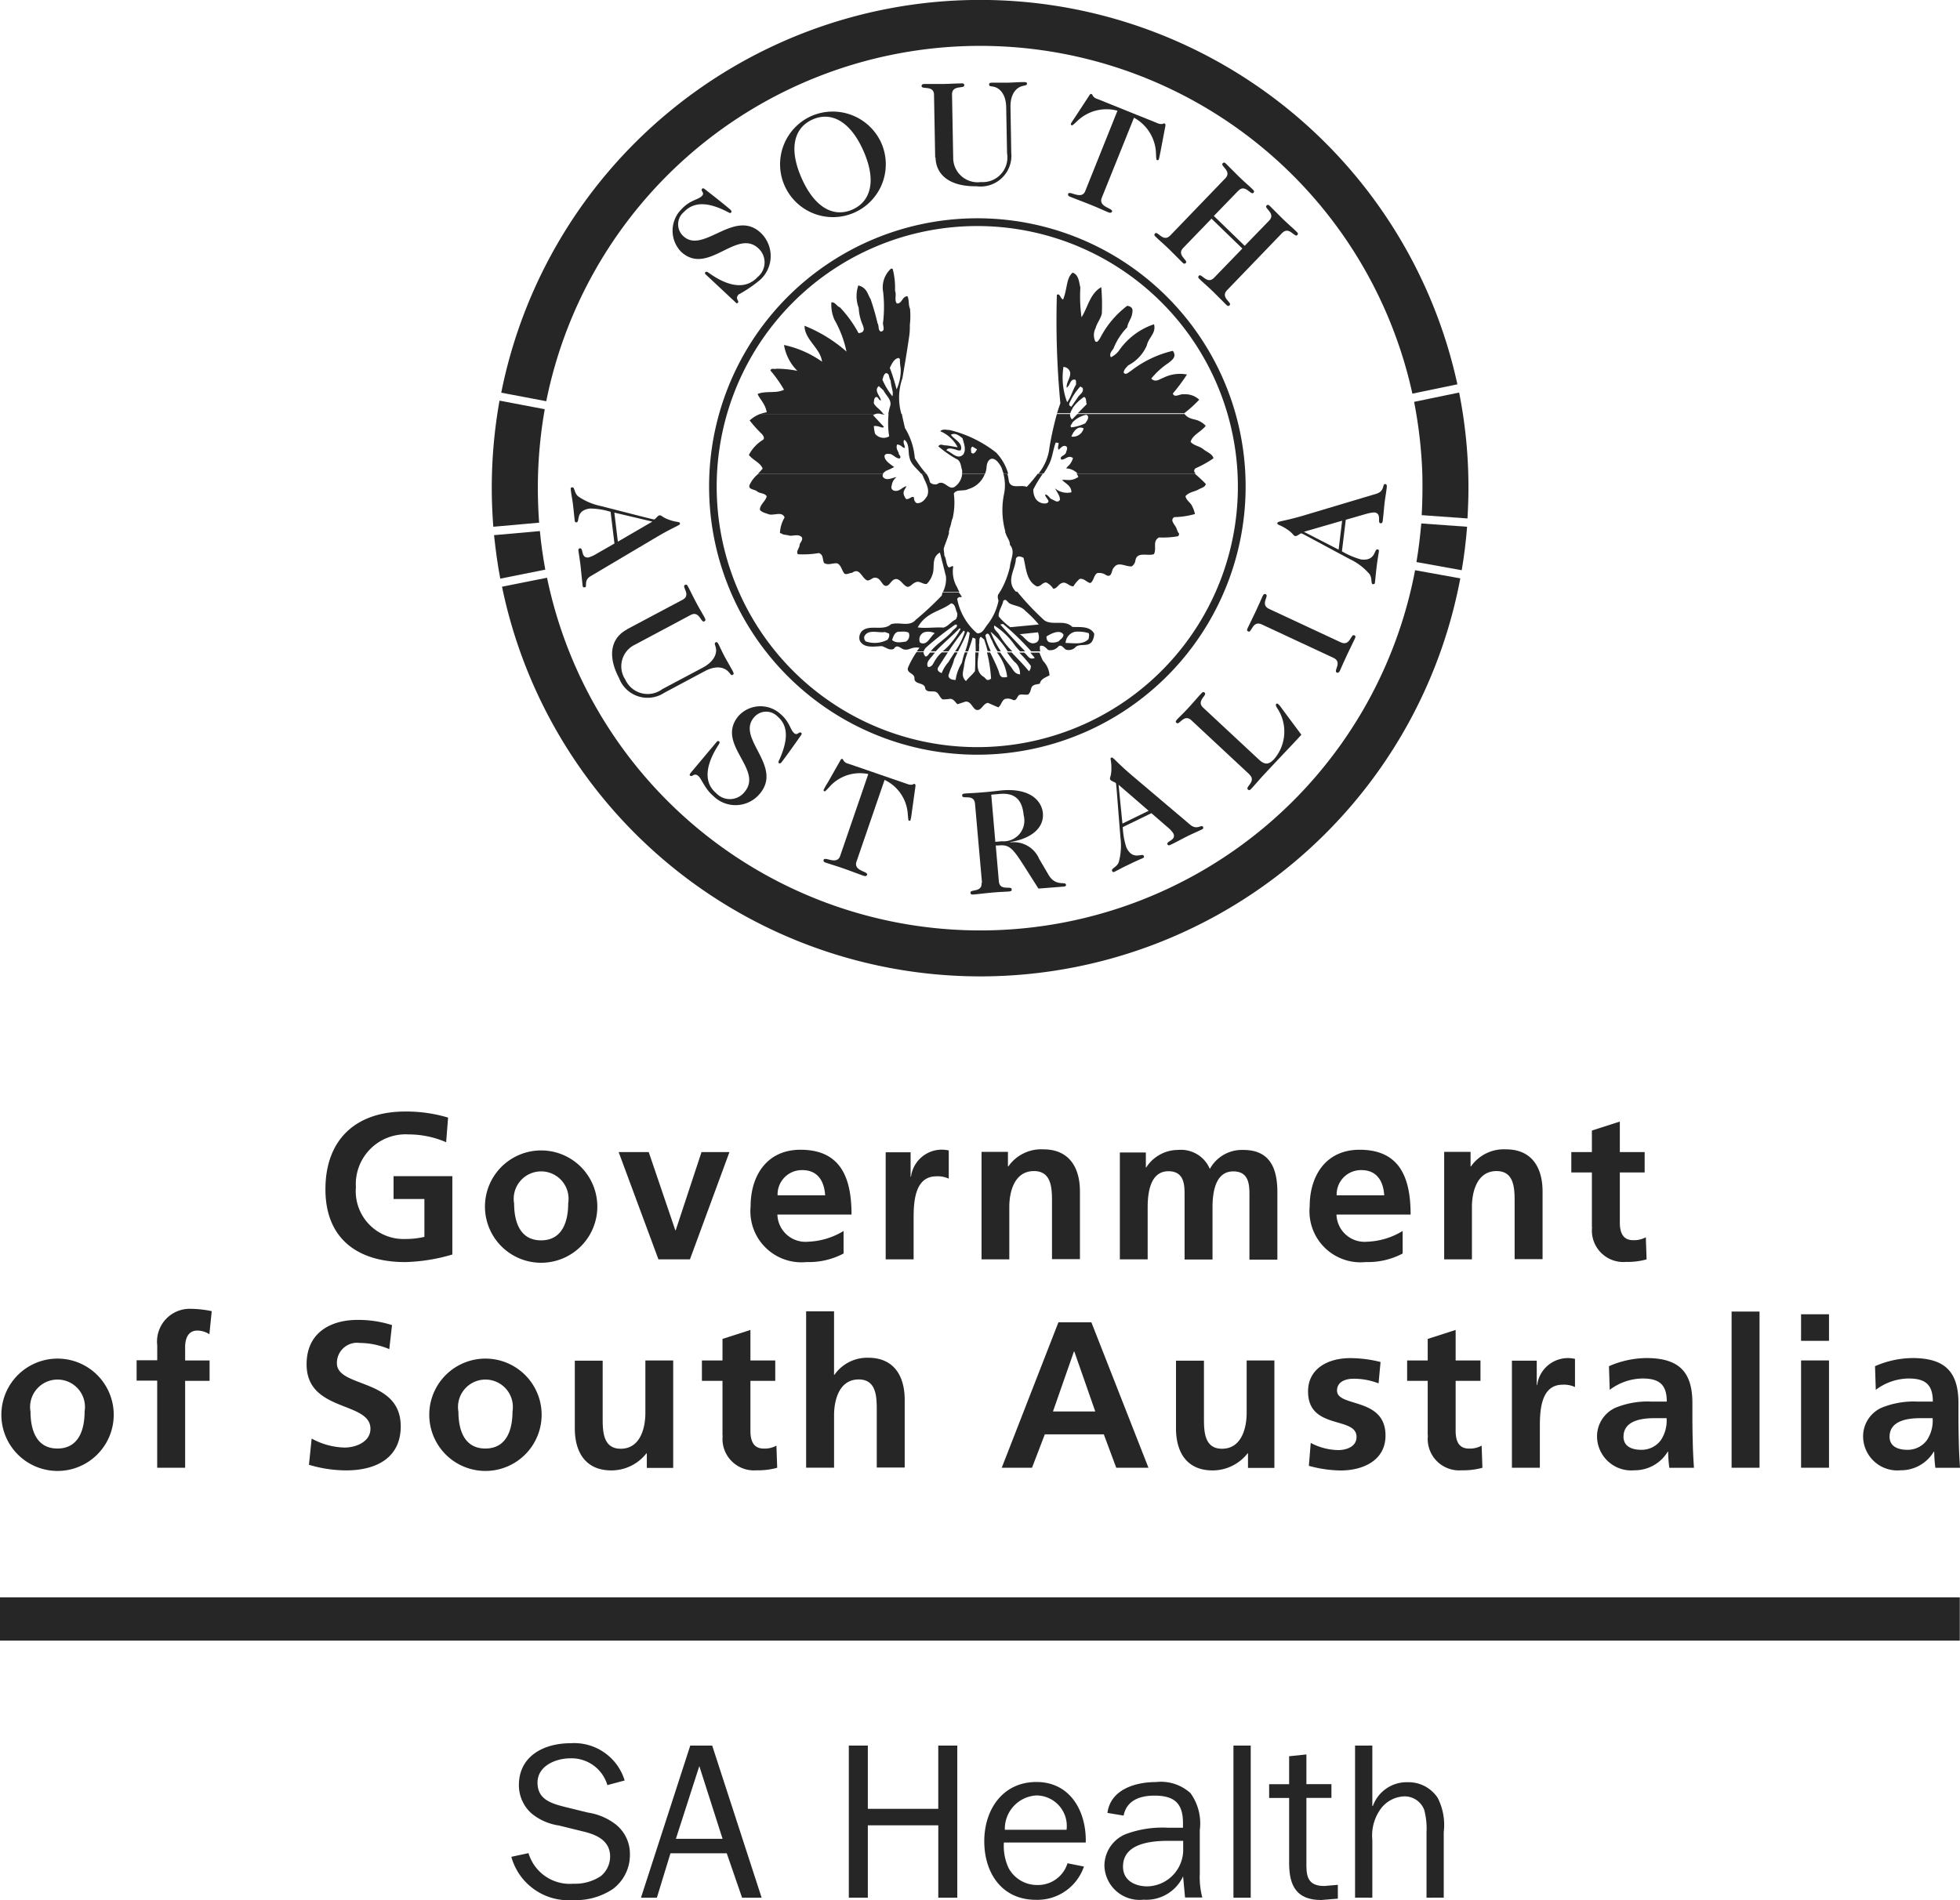
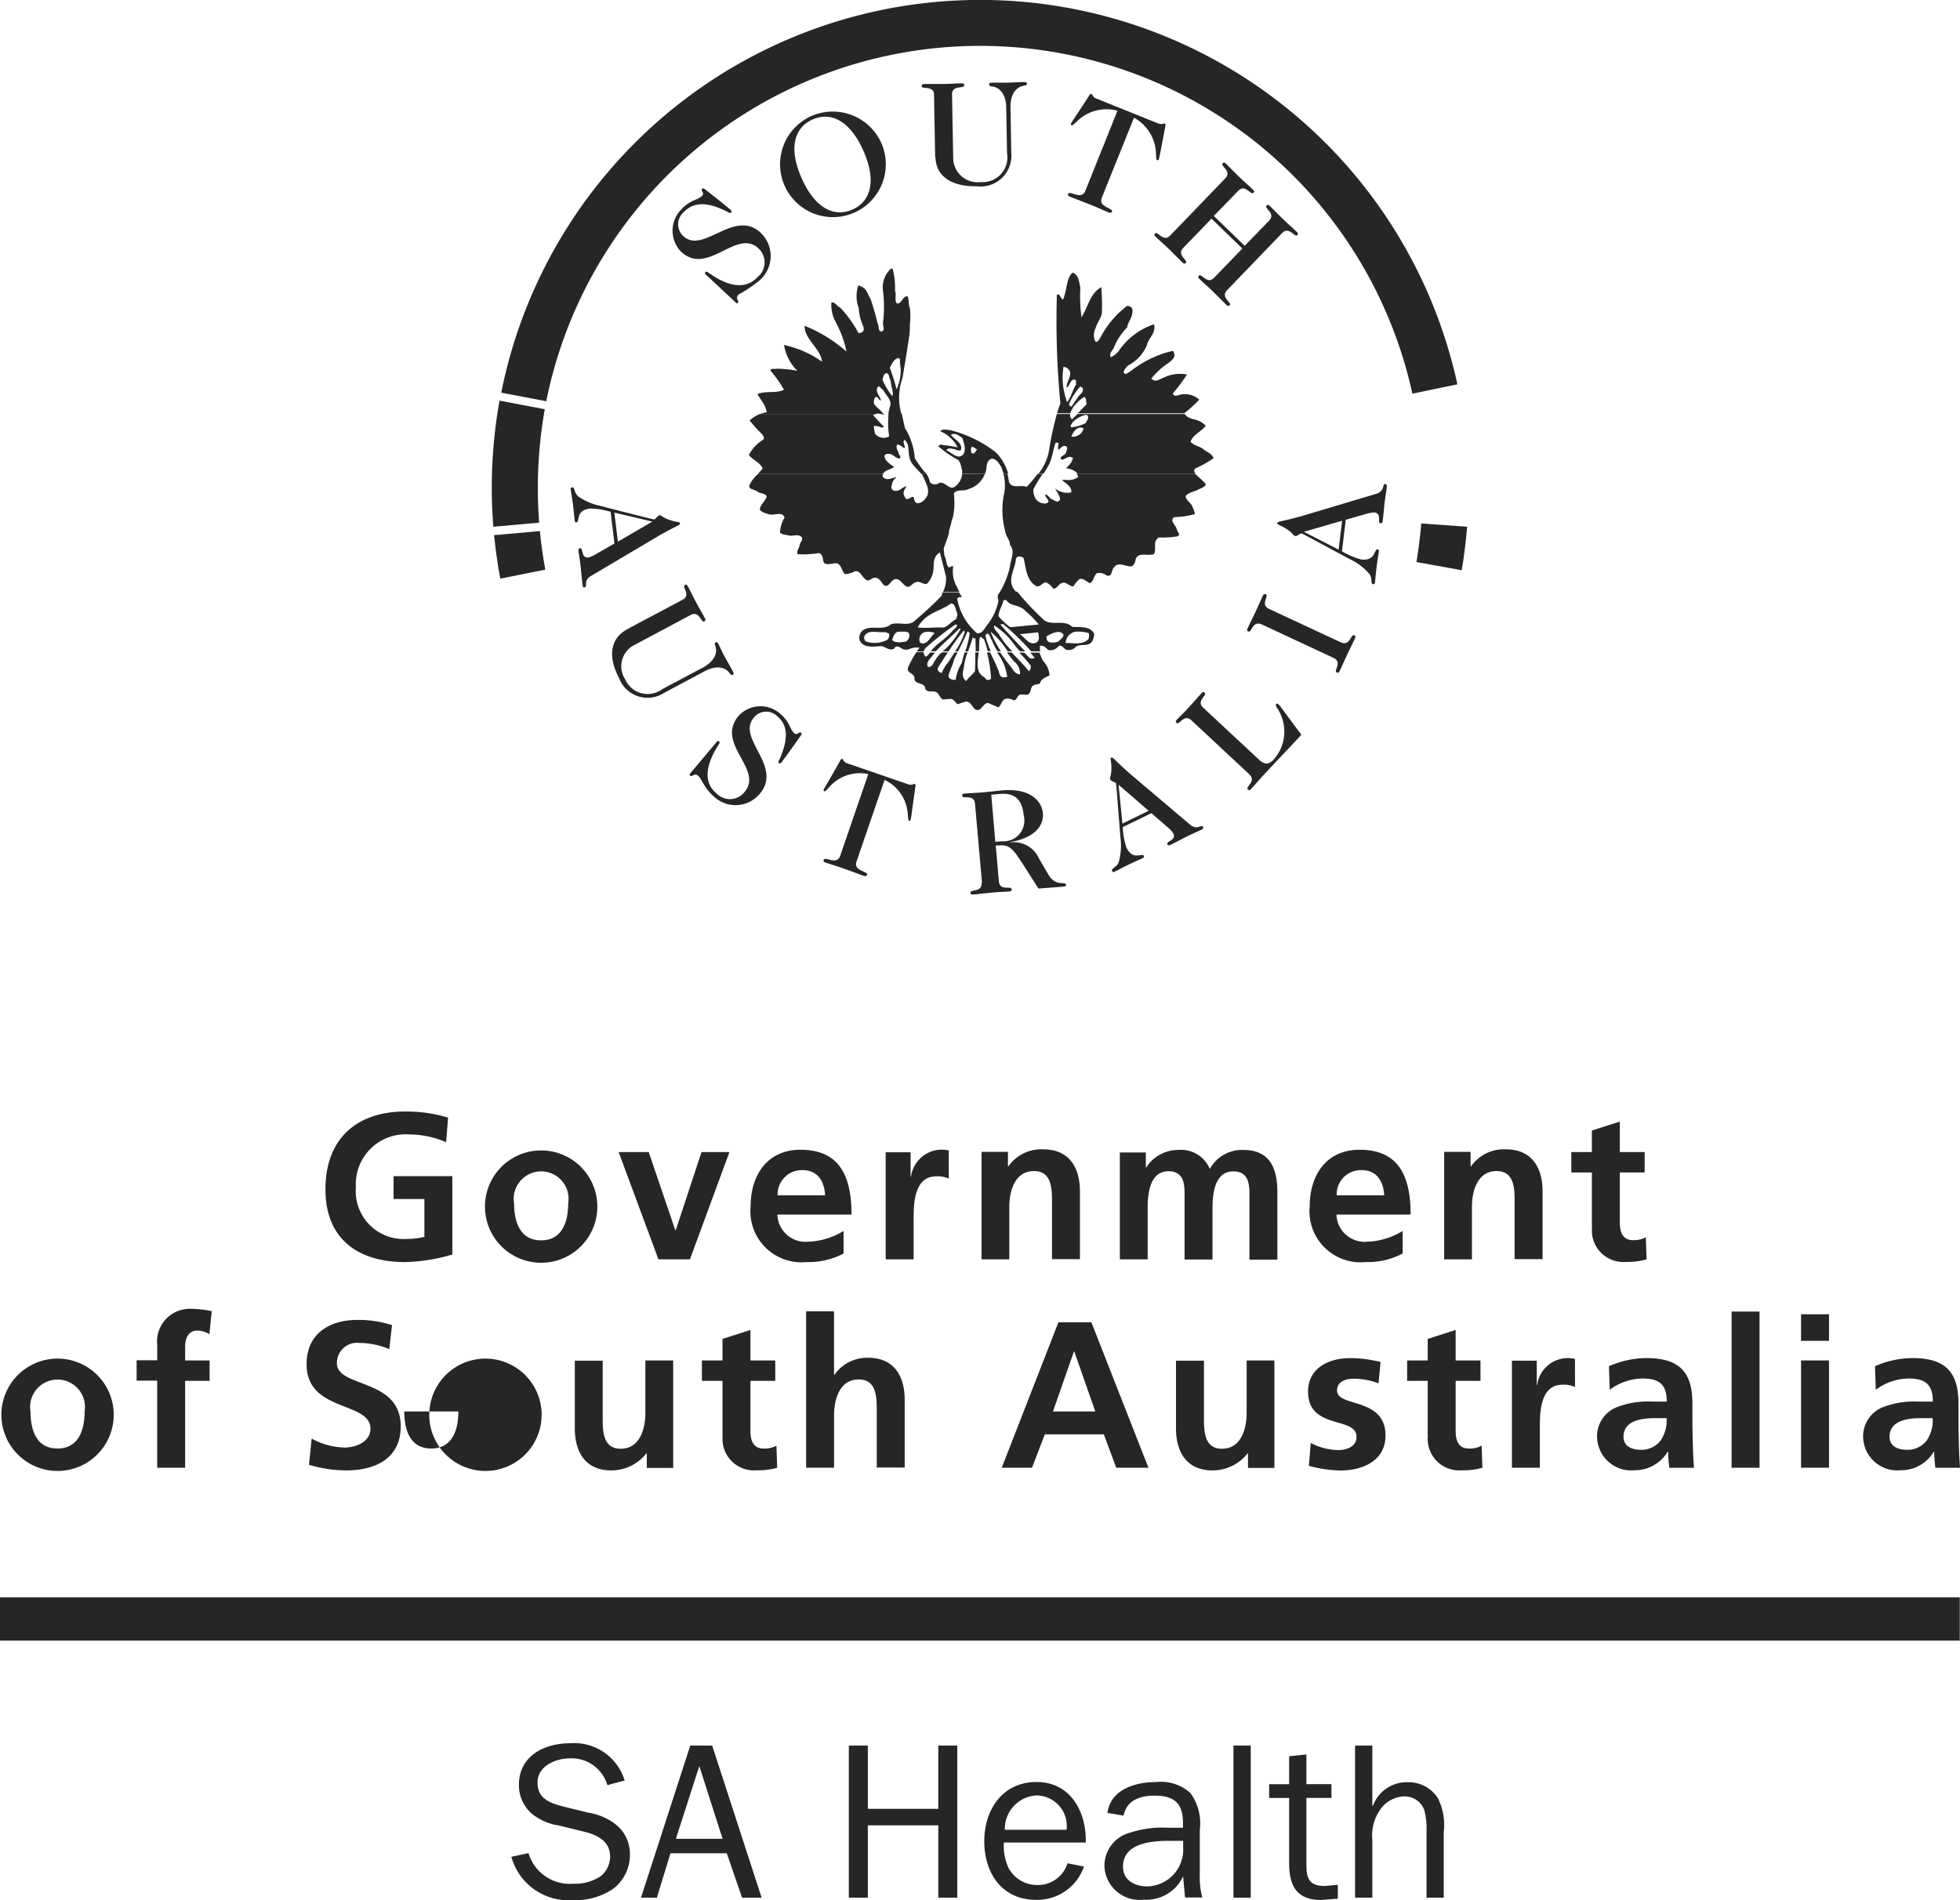
<svg xmlns="http://www.w3.org/2000/svg" width="109.162" height="105.844" viewBox="0 0 109.162 105.844">
  <g transform="translate(0 0)">
    <path d="M47.45,83.33H156.6v2.41H47.45V83.33Z" transform="translate(-47.45 5.653)" fill="#262626" />
-     <path d="M98.386,12.261A14.941,14.941,0,1,1,84,27.738,14.941,14.941,0,0,1,98.386,12.261h0Zm.011.432a14.514,14.514,0,1,0,15.034,13.975A14.517,14.517,0,0,0,98.4,12.693Z" transform="translate(-44.497 -0.091)" fill="#262626" />
    <path d="M95.505,34.61l-.032.032c-.086.076-.13.205-.259.216a.391.391,0,0,1-.108-.249h-.389a5.167,5.167,0,0,0-.476.865c-.1.335.411.3.357.638.054.335.584.162.605.54.1.216.367.119.54.162.205.032.238.3.422.432a2.768,2.768,0,0,0,.422-.032c.205,0,.281.195.411.3l.465-.151c.292.011.346.324.551.454.313.119.389-.346.681-.378l.573.249c.173-.119.184-.367.367-.465a.606.606,0,0,1,.454.054c.205.065.216-.184.346-.281.151-.054.313.011.5-.022.13-.119.13-.249.184-.389.086-.184.281-.162.465-.216.054-.27.324-.346.54-.465a1.306,1.306,0,0,0-.367-.811,4.409,4.409,0,0,1-.195-.454h-.508c.086.1.162.195.249.292-.281.141-.389-.119-.519-.227l-.065-.065h-.281a8.248,8.248,0,0,1,.638.724.359.359,0,0,1-.1.313c-.324-.4-.659-.724-.962-1.048h-.259c.119.162.249.335.389.5a.84.84,0,0,1,.335.724c-.335-.032-.389-.3-.551-.476q-.292-.357-.551-.746h-.184a2.76,2.76,0,0,1,.573,1.362c-.422.108-.411-.141-.486-.346-.13-.346-.3-.681-.465-1.016H98.64a7.768,7.768,0,0,1,.227,1.459c-.259.184-.27-.011-.411-.1-.476-.281-.324-.865-.281-1.362h-.184c0,.346,0,.681-.022,1.048-.151.205-.346.346-.5.551-.3-.281-.13-.573-.1-.9a3.073,3.073,0,0,1,.195-.7h-.162a5.159,5.159,0,0,0-.162.584,2.412,2.412,0,0,0-.346.951c-.357,0-.454-.184-.367-.346.076-.27.227-.519.281-.8l.195-.389h-.162c-.119.184-.238.357-.346.54a2.016,2.016,0,0,0-.378.616c-.292-.119-.238-.259-.173-.357.173-.27.346-.54.519-.8h-.335a1.564,1.564,0,0,0-.367.432c-.108.141-.162.411-.411.378-.141-.281.184-.5.313-.7.032-.032.054-.065.086-.1h-.281Z" transform="translate(-43.67 1.716)" fill="#262626" fill-rule="evenodd" />
    <path d="M99.545,31.544a.956.956,0,0,1-.086.119c-.054.249.054.27.011.4a3.15,3.15,0,0,1-.627,1.3c-.13.162-.27.508-.562.443a3.343,3.343,0,0,1-1.1-1.913c.151-.184.173-.032.259-.119-.054-.076-.108-.162-.162-.238h-.908a.809.809,0,0,0-.043.173,17.253,17.253,0,0,1-1.448,1.351c-.367.422-.9.1-1.383.249-.432.4-1.167,0-1.6.367a.529.529,0,0,0-.141.54c.216.443.778.335,1.221.313.227.054.432.27.681.151.195-.324.411.054.627.043.249.032.378-.173.8-.1a2.49,2.49,0,0,0-.151.205h.389c0-.076.065-.141.108-.205a17.849,17.849,0,0,1,1.654-1.3l.086.022c.032.13-.151.227-.238.324-.357.443-.886.713-1.221,1.146h.281c.411-.443.9-.843,1.319-1.275l.065.022a3.71,3.71,0,0,1-.508.757,2.707,2.707,0,0,1-.5.5H96.7c.259-.389.53-.767.843-1.156l.065.065a3.957,3.957,0,0,1-.54,1.092h.162c.195-.378.378-.746.53-1.113l.119.086a4.746,4.746,0,0,1-.249,1.027h.162c.086-.259.184-.508.249-.767l.162.065c0,.238.011.465.011.7H98.4c0-.13.011-.259,0-.378.043-.141-.032-.335.1-.432l.184.151q.113.324.195.648h.173a4.2,4.2,0,0,1-.3-.875c.195-.3.27.173.367.281a3.212,3.212,0,0,0,.313.605h.184a5.546,5.546,0,0,1-.573-1.092,4.464,4.464,0,0,1,.951,1.092h.259a4.452,4.452,0,0,1-.746-.951c-.1-.151-.324-.281-.259-.486a4.036,4.036,0,0,1,1.113,1.059,3.718,3.718,0,0,0,.324.378h.281c-.465-.486-.962-1.016-1.383-1.492l.151-.032a14.816,14.816,0,0,1,1.567,1.524h.508a.693.693,0,0,1-.011-.3c.195-.054.313.1.454.227a.575.575,0,0,0,.573-.205c.173-.119.27.1.411.184a.528.528,0,0,0,.508-.108c.238-.281.713,0,.951-.346a.918.918,0,0,0,.119-.432c-.238-.443-.8-.357-1.221-.378-.422-.432-1.1-.054-1.556-.367a14.952,14.952,0,0,1-1.513-1.6h-.94Zm4.961,2.27c.054.108,0,.227,0,.313-.324.346-.821.227-1.286.227a.674.674,0,0,1,.54-.627,2.025,2.025,0,0,1,.767.086h0Zm-1.405.076c0,.184-.173.249-.259.367a.786.786,0,0,1-.562.043.328.328,0,0,1-.119-.313c.422-.259.789-.346.94-.1h0Zm-1.416-.13c.108.357.022.5-.086.562-.422.216-.638-.313-.94-.454l1.027-.108h0Zm-5.761.054c-.281.238-.422.713-.811.519a.431.431,0,0,1,.227-.573.845.845,0,0,1,.584.043h0ZM94.487,33.8a.384.384,0,0,1-.162.476c-.249.032-.551.108-.767-.086.065-.184.119-.411.346-.465.184.011.422-.043.584.065h0Zm-1.092.043a.4.4,0,0,1-.1.335,1.519,1.519,0,0,1-1.211.086.3.3,0,0,1-.076-.27c.205-.432.778-.184,1.156-.249l.227.086h0Zm3.783-1.189a.5.5,0,0,1-.076.389c-.238.1-.411.378-.681.454-.476-.032-1.005.054-1.437-.011.486-.865,1.265-.875,1.859-1.34.249.032.238.346.335.53h0Zm2.961-.486c.27.13.605.13.843.4a6.14,6.14,0,0,1,.746.757l-1.589.151a3.471,3.471,0,0,1-.648-.605c-.011-.313.205-.573.259-.865.173-.162.227.108.389.162Z" transform="translate(-43.872 1.464)" fill="#262626" fill-rule="evenodd" />
    <path d="M100.208,28.472c.054.238.249.422.238.659.324.367.032.811,0,1.232a4.8,4.8,0,0,1-.573,1.427h.94c-.065-.076-.119-.151-.173-.227-.335-.551.119-1.1.141-1.664.043-.065.108-.205.422-.043.151.551.14,1.275.735,1.589.227.032.3-.216.53-.216a.933.933,0,0,1,.389.346c.205.011.3-.259.486-.313.238-.1.389.184.638.184a1.791,1.791,0,0,1,.346-.411c.249-.054.389.184.594.227.195-.1.184-.411.378-.551a.661.661,0,0,1,.519.119c.346.141.259-.3.432-.443.238-.346.648-.022.984-.054a.514.514,0,0,0,.195-.281c.065-.584.681-.27,1.038-.4.173-.324-.1-.713.281-.93a4.97,4.97,0,0,0,1.048-.065.134.134,0,0,0,.054-.184ZM96.7,31.79a1.585,1.585,0,0,0,.184-.9l-.335-1.329c-.508.292-.259.843-.422,1.243a1.251,1.251,0,0,1-.313.508c-.227.032-.411-.205-.627-.086-.195.054-.346.367-.551.195-.205-.13-.357-.476-.638-.357-.216.1-.313.486-.573.313-.141-.13-.216-.378-.443-.411-.205-.032-.281.162-.486.151-.313-.141-.411-.746-.843-.422-.151,0-.292.119-.422.043-.162-.195-.173-.465-.4-.573-.249-.032-.508.13-.735-.022-.1-.195-.022-.465-.292-.551a5.257,5.257,0,0,1-1.167.065c-.119-.173.1-.335.1-.54.043-.141.195-.249.119-.411-.205-.195-.454-.054-.7-.086-.151-.065-.367-.011-.486-.173h9.392c-.076.3-.205.594-.3.886,0,.151.032.27.032.4.119.173.086.465.227.638.1.065.173-.1.27-.032a1.719,1.719,0,0,0,.227,1.178.979.979,0,0,0,.119.238h-.908Z" transform="translate(-44.2 1.218)" fill="#262626" fill-rule="evenodd" />
    <path d="M95.636,25.4a.855.855,0,0,1,.086.119c.13.357.411.724.249,1.135-.13.205-.3.432-.594.4a.326.326,0,0,1-.141-.313c-.14-.108-.238.119-.443.086-.281-.389-.065-.508.022-.713-.227.032-.389.324-.681.249a.2.2,0,0,1-.141-.281.692.692,0,0,1,.27-.476c-.249.032-.573.249-.767-.022a.184.184,0,0,1,.032-.173h-6.95a1.754,1.754,0,0,0-.5.627c-.1.27.281.238.422.367.162.13.411.076.53.27-.054.27-.389.465-.378.757.119.151.346.184.5.249.313.076.735-.184.875.173a1.876,1.876,0,0,0-.259.865v.011H97.16l.065-.292c.086-.184.076-.357.162-.54a3.88,3.88,0,0,0,.065-1.373c.151-.27.551-.108.8-.249a1.387,1.387,0,0,0,.93-.854H97.916a.971.971,0,0,1-.346.67c-.389.367-.616-.4-1.038-.1a.39.39,0,0,1-.411-.1,1.228,1.228,0,0,0-.205-.486h-.281Zm4.572,0a2.457,2.457,0,0,1,.032,1.189,4.459,4.459,0,0,0,.076,2.032.3.3,0,0,0,.011.1h9.641a1.225,1.225,0,0,1-.1-.216c-.054-.227-.422-.476-.14-.67a4.477,4.477,0,0,0,1.156-.173,1.992,1.992,0,0,0-.195-.508c-.1-.151-.3-.281-.335-.486.195-.227.465-.238.7-.357.151-.1.4-.13.432-.324a8.014,8.014,0,0,0-.616-.573h-6.582a.819.819,0,0,1,.1.184c-.432.281-.67.119-.908.173.205.195.53.335.519.681a1.049,1.049,0,0,1-.908-.216c.119.238.281.411.27.638-.13.205-.313.011-.454-.032-.14-.065-.216-.281-.367-.259-.011.184.367.367.065.486a.605.605,0,0,1-.616-.292.945.945,0,0,1-.108-.486,6.741,6.741,0,0,1,.53-.875h-.281a9.253,9.253,0,0,1-.616.735c-.324-.141-.865.141-.994-.3a2.782,2.782,0,0,0-.086-.432h-.259Z" transform="translate(-44.329 0.972)" fill="#262626" fill-rule="evenodd" />
    <path d="M93.454,22.341s.086.032.13.043c0-.011-.011-.022-.022-.043h-.108Zm.367,0a4.764,4.764,0,0,0,.032,1.243.612.612,0,0,1-.789-.151A2.459,2.459,0,0,1,93,23.011c.335-.032.454.162.562.043l-.605-.648s.076-.043.108-.065H86.656a1.831,1.831,0,0,0-.573.357,7.419,7.419,0,0,0,.681.757c.076.086.162.216.076.313a2.124,2.124,0,0,0-.8.854c.238.3.638.422.767.757a2.944,2.944,0,0,1-.249.27h6.95s.108-.1.162-.141a4.47,4.47,0,0,0,.465-.216c-.389-.259-.551-.432-.54-.627.043-.141.216-.1.313-.1.184.043.324.259.53.249.13-.119-.076-.195-.054-.313-.076-.151-.162-.281-.086-.465.27.032.3.216.432.184,0-.13-.151-.357-.022-.443.3.238.184.692.281.994.076.378.4.594.638.886h.281a6.445,6.445,0,0,1-.627-.854,3.753,3.753,0,0,0-.551-1.686c-.054-.249-.119-.508-.173-.789h-.735Zm10.516,0-.3.3a.387.387,0,0,1-.108-.3h-.735a17.585,17.585,0,0,0-.411,1.848,2.8,2.8,0,0,1-.605,1.459h.281a4.031,4.031,0,0,0,.335-.584c.162-.367.195-.767.335-1.135l.162.022c0,.13-.076.27,0,.378.13-.1.259-.3.443-.173.076.108-.011.227-.032.335-.065.184-.4.195-.259.389.227.011.389-.281.648-.086-.119.389-.3.432-.378.573a.95.95,0,0,1,.638.292h6.582a.011.011,0,0,0-.011-.011.168.168,0,0,1,.011-.292,5.864,5.864,0,0,0,.984-.551c-.076-.27-.389-.346-.584-.519-.227-.173-.519-.184-.692-.4.119-.389.562-.54.843-.886a1.04,1.04,0,0,0-.346-.259c-.249-.141-.573-.076-.832-.4h-5.955Zm-6.42,3.318v-.184c-.076-.216-.065-.54-.335-.638a6.356,6.356,0,0,1-.994-.7c.13-.162.249-.054.357-.054.249.011.476.076.724.108A1.943,1.943,0,0,0,96.7,23.3c.108-.141.357-.076.54-.065a6.8,6.8,0,0,1,2.572,1.254,2.808,2.808,0,0,1,.67,1.178h-.259v-.022c-.054-.108-.076-.249-.13-.357-.119-.195-.292-.486-.551-.454-.216.076-.259.324-.27.53a1.38,1.38,0,0,1-.076.3H97.929ZM98.75,24.3c-.173.324-.259.238-.324.195-.032-.249-.011-.313.076-.335l.249.151h0Zm-.811-.616c.076.313.227.638.032.919-.324.3-.627-.13-.93-.238.065-.162.292-.1.443-.065.108.022.249.108.357.054.141-.389-.357-.594-.551-.854.216-.141.454.032.638.184h0Zm6.744-.54a.615.615,0,0,1-.681.454c.141-.367.4-.616.681-.454Zm.238-.7c.054.173-.076.292-.14.411a2.4,2.4,0,0,1-.778.227c-.119-.086.043-.184.054-.27a1.47,1.47,0,0,1,.789-.432l.065.065h0Z" transform="translate(-44.331 0.724)" fill="#262626" fill-rule="evenodd" />
    <path d="M86.631,22.946a2.308,2.308,0,0,1,.367-.1c-.086-.486-.389-.724-.508-1.016.465-.195,1.027-.011,1.47-.238a7.041,7.041,0,0,0-.757-1.07c.043-.162.227-.054.335-.1a5.939,5.939,0,0,1,1.167.119A2.645,2.645,0,0,1,87.96,19.1a5.744,5.744,0,0,1,2.118.93c-.076-.735-.984-1.243-.973-2a8.081,8.081,0,0,1,2.335,1.437,6.067,6.067,0,0,0-.67-1.773,2.088,2.088,0,0,1-.173-.962c.195-.054.3.216.476.27a6.651,6.651,0,0,1,1.038,1.437c.4-.032.3-.3.205-.519a2.65,2.65,0,0,1-.195-.886A1.85,1.85,0,0,1,92.1,15.78c.5.141.508.5.681.757a13.871,13.871,0,0,1,.389,1.351c.1.173.011.357.173.465.313-.032.076-.357.141-.562a7.491,7.491,0,0,0,0-1.632,1.411,1.411,0,0,1,.443-1.319l.086.022a4.162,4.162,0,0,1,.13,1.211c.1.27-.054.5.1.713.292.032.3-.411.594-.4.1.195.043.486.141.692a4.368,4.368,0,0,1-.011.919,3.549,3.549,0,0,1-.043.67c-.108.767-.238,1.513-.367,2.281a3.267,3.267,0,0,0-.054,2.01h-.735a2.93,2.93,0,0,1,.1-.443c.119-.346-.227-.594-.367-.886l-.259-.238c-.3.238.086.562.119.8-.162-.022-.119-.195-.281-.195-.108.054-.108.227-.119.346.1.227.367.335.54.616h-.108a.505.505,0,0,0-.378,0H86.6Zm16.526,0c.054-.195.119-.389.195-.594a49.139,49.139,0,0,1-.195-6.042c.173-.119.184.195.346.259.249-.616.162-1.167.53-1.5.346.119.357.53.432.832a8.374,8.374,0,0,0,.065,1.654c.357-.551.465-1.319,1.1-1.675a11.348,11.348,0,0,1,.032,1.459c-.054.292-.27.53-.346.821a.836.836,0,0,0-.022.735c.119.108.216-.1.281-.195a5.245,5.245,0,0,1,1.5-1.783c.357.054.3.281.281.411-.032.292-.249.519-.281.789a3.509,3.509,0,0,0-.767,1.189c-.086.119-.259.3-.14.476a1.216,1.216,0,0,0,.5-.443,3.868,3.868,0,0,1,1.9-1.394c.13.508-.313.746-.4,1.178a2.26,2.26,0,0,1-1.038,1.113c-.108.119-.259.259-.249.411.119.151.27-.032.378-.086a6.035,6.035,0,0,1,2.356-1.135c.238.324-.043.519-.249.681a4.232,4.232,0,0,0-.951.865c.238.238.454.032.67-.043a2.068,2.068,0,0,1,1.319-.184,10.384,10.384,0,0,1-.789,1.059c.1.27.4,0,.627.043a1.131,1.131,0,0,1,.843.3,6.931,6.931,0,0,1-.821.746l.011.011h-5.955l.5-.508c-.054-.13,0-.357-.151-.4a2.391,2.391,0,0,0-.627.605c-.032.1-.119.184-.13.3h-.735Zm1.437-1.437c.076.216-.141.324-.249.476l-.378.551c-.184-.065-.119-.173-.076-.27a3.2,3.2,0,0,1,.573-.854l.141.086h0Zm-10.7-.454c.043.465.184.67.1.9a4.08,4.08,0,0,1-.551-.919c.043-.141.054-.27.184-.367.227,0,.162.259.259.389h0Zm10-.454c.054.313-.205.54-.195.875.216-.119.184-.5.476-.443.086.065.032.173.054.27-.195.3-.27.681-.5.984a3.88,3.88,0,0,1-.205-1.967.41.41,0,0,1,.367.281Zm-9.479-.724a2.8,2.8,0,0,0,.043.519,2.552,2.552,0,0,1-.227,1.178,11.062,11.062,0,0,0-.378-1.2c.108-.205.227-.519.5-.551l.065.065h0Z" transform="translate(-44.295 0.118)" fill="#262626" fill-rule="evenodd" />
    <path d="M79.3,29.244l-1.016.584a1.8,1.8,0,0,1-.432.195c-.443.054-.27-.53-.476-.508-.076,0-.1.065-.086.141.043.324.1.638.13.951s.065.638.1.962c0,.076.022.13.119.119.184-.022-.108-.378.357-.638l3.664-2.172c1.027-.605,1.3-.638,1.286-.746s-.119-.054-.508-.173c-.508-.162-.508-.3-.638-.281-.1.011-.227.227-.292.227s-.389-.086-2.972-.746a3.45,3.45,0,0,1-1.265-.54c-.227-.195-.184-.519-.324-.5-.065,0-.1.032-.086.119.032.292.086.54.119.8.065.54.076.735.1.908.011.086.011.13.108.119.195-.022-.086-.659.746-.767a3.983,3.983,0,0,1,1.146.184l.216,1.773h0Zm.184-.108-.195-1.61,2.118.5L79.5,29.136h0Z" transform="translate(-45.073 1.03)" fill="#262626" fill-rule="evenodd" />
    <path d="M79.811,33.637c-.832.443-1.124,1.394-.432,2.7a1.694,1.694,0,0,0,2.518.821l2.248-1.2c.627-.335,1.059-.227,1.3,0,.151.151.173.259.27.195.065-.032.054-.086,0-.195-.141-.259-.249-.443-.411-.735s-.249-.5-.378-.757c-.065-.119-.1-.151-.162-.119-.1.054-.032.119.011.335.054.313-.108.735-.724,1.07l-2.259,1.2a1.365,1.365,0,0,1-2.064-.53,1.333,1.333,0,0,1,.54-1.945l3.1-1.654c.486-.259.573.454.757.357.086-.043.076-.1.022-.205-.13-.249-.249-.422-.476-.854s-.313-.616-.443-.865c-.065-.119-.1-.151-.184-.1-.184.1.367.562-.13.821l-3.091,1.643h0Z" transform="translate(-44.901 1.435)" fill="#262626" />
    <path d="M83.022,41.15c-.054.065-.032.1,0,.119.119.1.205-.195.454.022.162.13.367.724.821,1.1a1.755,1.755,0,0,0,2.6-.119c1.3-1.546-1.319-3.07-.335-4.237a.879.879,0,0,1,1.319-.065c.692.584.508,1.481.119,2.378-.043.086-.1.173-.043.216.032.032.086.032.141-.032.065-.086.411-.54,1.081-1.5.054-.076.065-.108.022-.151-.119-.1-.205.173-.389.022-.238-.205-.238-.627-.789-1.092a1.655,1.655,0,0,0-2.313.13c-1.308,1.567,1.416,2.961.335,4.237a1.04,1.04,0,0,1-1.578.065c-.811-.681-.465-1.751.086-2.626.1-.151.13-.216.076-.259a.092.092,0,0,0-.13.022l-1.47,1.751h0Z" transform="translate(-44.578 1.942)" fill="#262626" />
    <path d="M93.316,41.3a2.262,2.262,0,0,1,1.265,1.924c.022.205.022.324.065.335s.076,0,.086-.043a3.59,3.59,0,0,0,.076-.454L95,41.687s.032-.151-.032-.173a.129.129,0,0,0-.119.032.509.509,0,0,1-.292-.032l-3.3-1.135a.4.4,0,0,1-.249-.162c-.032-.043-.032-.086-.076-.1-.065-.022-.108.076-.13.119l-.681,1.2a3.421,3.421,0,0,0-.227.4.068.068,0,0,0,.043.086c.043.011.119-.076.259-.227a2.27,2.27,0,0,1,2.183-.735l-1.567,4.561c-.184.53-.843.011-.919.216-.032.1.043.141.162.173.357.119.562.173,1.016.335s.648.238,1.005.367c.119.043.205.054.238-.043.065-.195-.767-.205-.594-.724l1.567-4.561h0Z" transform="translate(-44.02 2.161)" fill="#262626" />
    <path d="M98.111,46.886c.043.551-.638.346-.616.551,0,.1.054.108.184.1.281-.022.486-.054.973-.1s.692-.043.973-.065c.13-.011.173-.032.162-.13-.022-.205-.659.119-.713-.432l-.173-2h.13c.605-.065.789.108,1.437,1.124l.811,1.275c.713-.054,1.265-.1,1.383-.108s.162-.043.151-.108c-.022-.205-.573.13-.973-.551l-.519-.886a1.539,1.539,0,0,0-1.61-.919v-.022c1.146-.184,1.881-.767,1.816-1.6-.065-.713-.735-1.416-2.3-1.275-.313.032-.627.076-1.059.108-.476.043-.692.043-.973.065-.13.011-.173.032-.162.13.022.205.659-.119.713.432l.389,4.41h0Zm.54-4.907.476-.043c.757-.065,1.243.238,1.329,1.189a1.154,1.154,0,0,1-1.211,1.448l-.367.032-.227-2.626h0Z" transform="translate(-43.443 2.291)" fill="#262626" fill-rule="evenodd" />
    <path d="M106.963,43.152l.886.767a1.563,1.563,0,0,1,.324.346c.195.4-.411.432-.324.616.032.065.086.065.162.032.292-.141.573-.292.865-.443s.584-.27.875-.411c.076-.032.119-.065.076-.151-.076-.162-.324.216-.724-.13l-3.253-2.756c-.908-.778-1.027-1.016-1.124-.973s0,.13,0,.53c.011.54-.119.584-.065.692.043.086.281.151.313.195.032.065.043.4.259,3.048a3.515,3.515,0,0,1-.1,1.373c-.119.281-.432.335-.367.476.032.065.065.076.141.043.259-.13.486-.259.724-.367.486-.238.67-.313.821-.378.076-.043.119-.054.076-.141-.086-.184-.594.292-.962-.454a4.114,4.114,0,0,1-.205-1.146l1.6-.778h0Zm-.162-.141-1.459.713-.216-2.162,1.675,1.448h0Z" transform="translate(-42.828 2.155)" fill="#262626" fill-rule="evenodd" />
    <path d="M112.137,41.263c.411.378-.238.681-.086.832.076.065.119.043.205-.054.195-.205.324-.367.648-.724,1.221-1.308,1.708-1.8,2.129-2.27L113.9,37.523a.727.727,0,0,0-.162-.184c-.032-.032-.076-.043-.108,0s-.022.086.043.205a2.351,2.351,0,0,1-.151,2.853c-.27.292-.5.367-.843.043l-3.113-2.9c-.411-.378.238-.681.086-.832-.076-.065-.119-.043-.205.054-.195.205-.324.367-.648.724s-.486.5-.681.7c-.086.1-.108.141-.032.205.151.141.411-.53.821-.151l3.232,3.015h0Z" transform="translate(-42.554 1.883)" fill="#262626" />
    <path d="M116.53,35.176c.508.238-.022.724.173.811.086.043.13,0,.184-.108.119-.259.195-.454.4-.886s.3-.616.422-.875c.054-.119.065-.162-.032-.205-.184-.086-.227.627-.735.4l-4.01-1.87c-.508-.238.022-.724-.173-.811-.086-.043-.13,0-.184.108-.119.259-.195.454-.4.886s-.3.616-.422.875c-.054.119-.065.162.032.205.184.086.227-.627.735-.4l4.01,1.87h0Z" transform="translate(-42.257 1.474)" fill="#262626" />
    <path d="M117.085,27.939l1.124-.324a2.269,2.269,0,0,1,.465-.086c.443.054.141.584.346.605.076,0,.108-.032.119-.119.043-.324.065-.638.1-.962s.1-.638.13-.951c0-.076,0-.141-.086-.151-.184-.022,0,.389-.5.54L114.7,27.712c-1.146.335-1.416.3-1.427.411s.108.076.454.292c.454.281.422.422.551.432.1.011.281-.162.335-.151s.357.184,2.7,1.437a3.3,3.3,0,0,1,1.092.832c.173.249.054.551.195.562.065,0,.1-.011.108-.086.032-.292.054-.54.086-.811.065-.54.108-.735.13-.9.011-.086.011-.13-.076-.141-.195-.022-.086.659-.908.562a4.367,4.367,0,0,1-1.07-.454l.216-1.773h0Zm-.205.054-.195,1.61-1.935-.994,2.129-.616Z" transform="translate(-42.131 1.016)" fill="#262626" fill-rule="evenodd" />
    <path d="M85.623,17.076c.065.054.1.032.119.011.108-.119-.184-.216.043-.465a7.278,7.278,0,0,0,1.167-.789,1.787,1.787,0,0,0,.065-2.648c-1.47-1.373-3.2,1.221-4.312.184a.891.891,0,0,1,.032-1.34c.638-.681,1.535-.465,2.41-.022.086.043.173.108.216.054.032-.032.043-.086-.022-.151s-.519-.443-1.437-1.156c-.076-.054-.108-.065-.151-.022-.108.119.162.216,0,.389-.216.238-.659.216-1.156.757a1.69,1.69,0,0,0-.022,2.356c1.492,1.394,3.091-1.319,4.312-.184a1.057,1.057,0,0,1-.043,1.6c-.746.8-1.8.411-2.648-.184-.151-.108-.205-.141-.259-.086-.032.032-.043.076.022.13l1.664,1.556h0Z" transform="translate(-44.649 -0.216)" fill="#262626" />
    <path d="M92.292,8.932c.757,1.708.389,2.832-.605,3.275s-2.075-.032-2.832-1.74-.389-2.832.605-3.275,2.075.032,2.832,1.74ZM89.373,7.009a2.944,2.944,0,1,0,3.913,1.481,2.967,2.967,0,0,0-3.913-1.481Z" transform="translate(-44.206 -0.535)" fill="#262626" fill-rule="evenodd" />
    <path d="M95.718,9.424c.011.94.746,1.632,2.281,1.61a1.716,1.716,0,0,0,1.935-1.87l-.043-2.54c-.011-.7.292-1.048.605-1.156.216-.065.313-.043.313-.151,0-.076-.054-.086-.184-.086-.3,0-.519.022-.865.032h-.875c-.13,0-.184.022-.184.1,0,.119.1.086.313.141.313.1.627.432.638,1.135L99.7,9.2a1.375,1.375,0,0,1-1.459,1.6A1.361,1.361,0,0,1,96.7,9.434l-.065-3.513c0-.551.681-.3.681-.508,0-.1-.054-.119-.184-.108-.292,0-.508.022-1.005.032H95.124c-.13,0-.184.022-.184.119,0,.205.692-.065.692.486l.065,3.5h0Z" transform="translate(-43.612 -0.658)" fill="#262626" />
    <path d="M106.165,7.169a2.345,2.345,0,0,1,1.221,2.01c.011.216.011.324.054.346s.086,0,.1-.032c.032-.1.065-.292.1-.454l.259-1.362s.043-.151-.022-.184c-.043-.022-.076,0-.13.022a.532.532,0,0,1-.3-.054l-3.329-1.34a.447.447,0,0,1-.249-.173c-.022-.043-.032-.086-.076-.1-.065-.032-.119.065-.141.108l-.757,1.156c-.086.13-.205.3-.249.389a.068.068,0,0,0,.043.086c.043.022.13-.065.281-.205a2.343,2.343,0,0,1,2.27-.605l-1.794,4.475c-.205.519-.865-.043-.951.151-.032.1.032.141.151.184.357.141.562.216,1.027.4s.659.281,1.016.432c.119.054.205.065.249-.022.076-.195-.778-.249-.573-.767l1.8-4.475h0Z" transform="translate(-43.003 -0.609)" fill="#262626" />
    <path d="M111.836,14.168,110.258,15.8c-.389.4-.692-.27-.843-.119-.065.076-.043.119.054.205.205.205.378.335.735.681s.5.508.713.713c.1.1.141.119.216.043.141-.151-.54-.432-.151-.832l3.07-3.188c.389-.4.692.27.843.119.065-.076.043-.119-.054-.205-.205-.205-.378-.335-.735-.681s-.5-.508-.713-.713c-.1-.1-.141-.119-.216-.043-.14.151.54.432.151.832l-1.362,1.405-1.718-1.664,1.362-1.405c.389-.4.692.27.843.119.065-.076.043-.119-.054-.205-.205-.205-.378-.335-.735-.681s-.5-.508-.713-.713c-.1-.1-.14-.119-.216-.043-.14.151.54.432.151.832l-3.07,3.188c-.389.4-.692-.27-.843-.119-.065.076-.043.119.054.205.205.205.378.335.735.681s.5.508.713.713c.1.1.14.119.216.043.141-.151-.54-.432-.151-.832l1.578-1.632,1.718,1.664Z" transform="translate(-42.643 -0.323)" fill="#262626" />
    <path d="M99.047,3.572A24.649,24.649,0,0,0,75.787,23.351l-2.507-.476a27.2,27.2,0,0,1,53.252-.465l-2.507.519A24.647,24.647,0,0,0,99.047,3.572h0Z" transform="translate(-45.363 -1)" fill="#262626" />
-     <path d="M120.742,28.061c.043-.789.054-1.6.032-2.41a25.657,25.657,0,0,0-.454-3.9l2.507-.519a27,27,0,0,1,.519,5.328c0,.562-.022,1.124-.054,1.686l-2.551-.184Z" transform="translate(-41.561 0.635)" fill="#262626" />
    <path d="M120.44,30.131c.119-.7.205-1.427.27-2.151l2.551.184c-.065.821-.162,1.621-.3,2.421l-2.518-.454Z" transform="translate(-41.551 1.18)" fill="#262626" />
-     <path d="M75.827,30.812a24.643,24.643,0,0,0,48.345-.422l2.518.454a27.2,27.2,0,0,1-53.371.465l2.507-.5h0Z" transform="translate(-45.359 1.375)" fill="#262626" />
    <path d="M75.461,28.37c.065.724.173,1.437.3,2.151l-2.507.5c-.151-.789-.259-1.6-.346-2.421l2.551-.227Z" transform="translate(-45.392 1.212)" fill="#262626" />
    <path d="M75.741,22.136a25.128,25.128,0,0,0-.367,5.285c.011.346.032.692.054,1.027l-2.551.227c-.054-.713-.086-1.427-.086-2.162a27.688,27.688,0,0,1,.432-4.864l2.507.476h0Z" transform="translate(-45.402 0.669)" fill="#262626" />
    <path d="M47.52,74.157a3.129,3.129,0,0,0,6.258,0,3.129,3.129,0,1,0-6.258,0Zm1.621-.184a1.528,1.528,0,1,1,3.015,0c0,.994-.313,2.064-1.513,2.064s-1.5-1.081-1.5-2.064Z" transform="translate(-47.444 4.656)" fill="#262626" fill-rule="evenodd" />
    <path d="M55.636,77.312h1.556V72.47h1.362V71.335H57.192v-.746c0-.465.162-.919.681-.919a1.253,1.253,0,0,1,.67.205l.13-1.286a5.856,5.856,0,0,0-1.135-.13,1.824,1.824,0,0,0-1.9,2.032v.832H54.49v1.135h1.146V77.3h0Z" transform="translate(-46.881 4.452)" fill="#262626" />
    <path d="M68.016,69.322a6.2,6.2,0,0,0-1.935-.292c-1.427,0-2.832.659-2.832,2.475,0,2.68,3.556,2.043,3.556,3.588,0,.735-.821,1.048-1.437,1.048a4,4,0,0,1-1.837-.5L63.38,77.1a7.246,7.246,0,0,0,2.075.313c1.632,0,3.037-.67,3.037-2.453,0-2.713-3.556-2.118-3.556-3.523a1.125,1.125,0,0,1,1.275-1.124,4.3,4.3,0,0,1,1.643.346l.151-1.329h0Z" transform="translate(-46.173 4.498)" fill="#262626" />
-     <path d="M69.57,74.157a3.129,3.129,0,0,0,6.258,0,3.129,3.129,0,1,0-6.258,0Zm1.621-.184a1.528,1.528,0,1,1,3.015,0c0,.994-.313,2.064-1.513,2.064s-1.5-1.081-1.5-2.064Z" transform="translate(-45.662 4.656)" fill="#262626" fill-rule="evenodd" />
+     <path d="M69.57,74.157a3.129,3.129,0,0,0,6.258,0,3.129,3.129,0,1,0-6.258,0Zm1.621-.184c0,.994-.313,2.064-1.513,2.064s-1.5-1.081-1.5-2.064Z" transform="translate(-45.662 4.656)" fill="#262626" fill-rule="evenodd" />
    <path d="M82.561,71.12H81v2.929c0,.767-.249,1.989-1.373,1.989-.994,0-1.005-.984-1.005-1.718V71.131H77.07V74.9c0,1.351.616,2.345,2.032,2.345a2.474,2.474,0,0,0,1.956-.951h.022v.811h1.47V71.131h0Z" transform="translate(-45.056 4.667)" fill="#262626" />
    <path d="M84.776,75.43a1.751,1.751,0,0,0,1.891,1.935,3.9,3.9,0,0,0,1.146-.14l-.043-1.232a1.367,1.367,0,0,1-.713.162c-.594,0-.735-.476-.735-.984V72.382h1.383V71.247H86.322v-1.7l-1.556.5v1.2H83.62v1.135h1.146v3.037h0Z" transform="translate(-44.527 4.54)" fill="#262626" />
    <path d="M88.99,77.3h1.556V74.372c0-.767.249-1.989,1.373-1.989.994,0,1.005.984,1.005,1.718v3.188h1.556V73.519c0-1.351-.616-2.345-2.032-2.345a2.226,2.226,0,0,0-1.881.951h-.022V68.59H88.99v8.7h0Z" transform="translate(-44.093 4.462)" fill="#262626" />
    <path d="M104.29,74.121h-2.367l1.167-3.34h.022l1.167,3.34h0Zm-5.22,3.134h1.686l.713-1.859h3.286l.692,1.859h1.794l-3.178-8.1h-1.837l-3.156,8.1Z" transform="translate(-43.278 4.508)" fill="#262626" fill-rule="evenodd" />
    <path d="M113.541,71.12h-1.556v2.929c0,.767-.249,1.989-1.373,1.989-.994,0-1.005-.984-1.005-1.718V71.131H108.05V74.9c0,1.351.616,2.345,2.032,2.345a2.474,2.474,0,0,0,1.956-.951h.022v.811h1.47V71.131h0Z" transform="translate(-42.553 4.667)" fill="#262626" />
    <path d="M118.892,71.216A6.989,6.989,0,0,0,117.2,71c-1.221,0-2.345.573-2.345,1.859,0,2.162,2.7,1.362,2.7,2.529,0,.584-.627.735-1.016.735a3.381,3.381,0,0,1-1.535-.4L114.9,77a6.944,6.944,0,0,0,1.762.259c1.265,0,2.507-.562,2.507-1.945,0-2.162-2.7-1.556-2.7-2.507,0-.508.5-.659.919-.659a3.812,3.812,0,0,1,1.394.259l.108-1.167h0Z" transform="translate(-42.003 4.657)" fill="#262626" />
    <path d="M121.116,75.43a1.751,1.751,0,0,0,1.891,1.935,3.9,3.9,0,0,0,1.146-.14l-.043-1.232a1.367,1.367,0,0,1-.713.162c-.594,0-.735-.476-.735-.984V72.382h1.383V71.247h-1.383v-1.7l-1.556.5v1.2H119.96v1.135h1.146v3.037h0Z" transform="translate(-41.59 4.54)" fill="#262626" />
    <path d="M125.36,77.107h1.556V74.913c0-.854,0-2.432,1.265-2.432a1.456,1.456,0,0,1,.692.13V71.043a1.729,1.729,0,0,0-2.108,1.459h-.022V71.141H125.36v5.977h0Z" transform="translate(-41.154 4.657)" fill="#262626" />
    <path d="M130.431,72.784a3.1,3.1,0,0,1,1.848-.648c.919,0,1.351.324,1.351,1.286h-.854a4.73,4.73,0,0,0-2.01.346,1.749,1.749,0,0,0-1.016,1.708,1.907,1.907,0,0,0,2.086,1.773,2.141,2.141,0,0,0,1.848-1.038h.022a7.885,7.885,0,0,0,.065.9h1.373c-.032-.465-.054-.886-.065-1.329s-.022-.9-.022-1.5v-.767c0-1.762-.757-2.518-2.572-2.518a5.312,5.312,0,0,0-2.075.454l.043,1.329h0Zm.789,2.6c0-.919,1.038-1.038,1.729-1.038h.67a1.957,1.957,0,0,1-.324,1.232,1.327,1.327,0,0,1-1.092.53c-.562,0-.984-.216-.984-.735h0Z" transform="translate(-40.799 4.656)" fill="#262626" fill-rule="evenodd" />
    <path d="M136.68,77.3h1.556V68.6H136.68v8.7Z" transform="translate(-40.239 4.463)" fill="#262626" />
    <path d="M140.26,77.289h1.556V71.312H140.26v5.977Zm0-7.069h1.556V68.74H140.26v1.481Z" transform="translate(-39.95 4.474)" fill="#262626" fill-rule="evenodd" />
    <path d="M144.141,72.784a3.1,3.1,0,0,1,1.848-.648c.919,0,1.351.324,1.351,1.286h-.854a4.729,4.729,0,0,0-2.01.346,1.749,1.749,0,0,0-1.016,1.708,1.907,1.907,0,0,0,2.086,1.773,2.128,2.128,0,0,0,1.848-1.038h.022a7.9,7.9,0,0,0,.065.9h1.373c-.032-.465-.054-.886-.065-1.329s-.022-.9-.022-1.5v-.767c0-1.762-.757-2.518-2.572-2.518a5.311,5.311,0,0,0-2.075.454l.043,1.329h0Zm.789,2.6c0-.919,1.038-1.038,1.729-1.038h.67a1.957,1.957,0,0,1-.324,1.232,1.327,1.327,0,0,1-1.092.53c-.562,0-.984-.216-.984-.735h0Z" transform="translate(-39.691 4.656)" fill="#262626" fill-rule="evenodd" />
    <path d="M71.04,58.625a8.083,8.083,0,0,0-2.378-.335c-2.745,0-4.442,1.556-4.442,4.334s1.827,4.053,4.442,4.053a10.017,10.017,0,0,0,2.626-.422V61.889H68.014v1.275h1.718v2.108a4.654,4.654,0,0,1-1.07.119,2.664,2.664,0,0,1-2.745-2.886,2.773,2.773,0,0,1,2.94-2.94A5.267,5.267,0,0,1,70.943,60l.108-1.373h0Z" transform="translate(-46.095 3.63)" fill="#262626" />
    <path d="M72.44,63.427a3.129,3.129,0,0,0,6.258,0,3.129,3.129,0,1,0-6.258,0Zm1.621-.184a1.528,1.528,0,1,1,3.015,0c0,.994-.313,2.064-1.513,2.064s-1.5-1.081-1.5-2.064Z" transform="translate(-45.43 3.789)" fill="#262626" fill-rule="evenodd" />
    <path d="M81.546,66.357H83.3l2.2-5.977H83.945l-1.437,4.356h-.022L81.005,60.38H79.33l2.216,5.977Z" transform="translate(-44.874 3.799)" fill="#262626" />
    <path d="M87.632,62.8a1.352,1.352,0,0,1,1.383-1.405c.875,0,1.221.648,1.265,1.405Zm3.686,1.978a4.06,4.06,0,0,1-1.989.605,1.565,1.565,0,0,1-1.708-1.513H91.75c0-2.086-.627-3.61-2.843-3.61-1.859,0-2.778,1.427-2.778,3.156a2.844,2.844,0,0,0,3.124,3.1,4.122,4.122,0,0,0,2.054-.476V64.778h0Z" transform="translate(-44.324 3.789)" fill="#262626" fill-rule="evenodd" />
    <path d="M93.09,66.367h1.556V64.173c0-.854,0-2.432,1.265-2.432a1.456,1.456,0,0,1,.692.13V60.3A1.729,1.729,0,0,0,94.5,61.762h-.022V60.4H93.09v5.977h0Z" transform="translate(-43.762 3.789)" fill="#262626" />
    <path d="M98.02,66.368h1.556V63.439c0-.767.249-1.989,1.373-1.989.994,0,1.005.984,1.005,1.718v3.188h1.556V62.585c0-1.351-.616-2.345-2.032-2.345a2.233,2.233,0,0,0-1.956.951H99.5v-.811h-1.47v5.977h0Z" transform="translate(-43.363 3.787)" fill="#262626" />
    <path d="M105.15,66.366h1.556v-2.9c0-.778.13-2.01,1.156-2.01.9,0,.9.789.9,1.351v3.567h1.556v-2.9c0-.778.13-2.01,1.156-2.01.9,0,.9.789.9,1.351v3.567h1.556V62.615c0-1.329-.422-2.345-1.891-2.345a2.038,2.038,0,0,0-1.87,1.059A1.741,1.741,0,0,0,108.4,60.27a2.11,2.11,0,0,0-1.773.973h-.022v-.832h-1.448v5.977h0Z" transform="translate(-42.787 3.79)" fill="#262626" />
    <path d="M116.442,62.8a1.352,1.352,0,0,1,1.383-1.405c.875,0,1.221.648,1.265,1.405Zm3.686,1.978a4.06,4.06,0,0,1-1.989.605,1.565,1.565,0,0,1-1.708-1.513h4.129c0-2.086-.627-3.61-2.843-3.61-1.859,0-2.778,1.427-2.778,3.156a2.844,2.844,0,0,0,3.124,3.1,4.122,4.122,0,0,0,2.054-.476V64.778h0Z" transform="translate(-41.996 3.789)" fill="#262626" fill-rule="evenodd" />
    <path d="M121.86,66.368h1.556V63.439c0-.767.249-1.989,1.373-1.989.994,0,1.005.984,1.005,1.718v3.188h1.556V62.585c0-1.351-.616-2.345-2.032-2.345a2.233,2.233,0,0,0-1.956.951h-.022v-.811h-1.47v5.977h0Z" transform="translate(-41.437 3.787)" fill="#262626" />
    <path d="M129.576,64.69a1.751,1.751,0,0,0,1.891,1.935,3.9,3.9,0,0,0,1.146-.141l-.043-1.232a1.367,1.367,0,0,1-.713.162c-.594,0-.735-.476-.735-.984V61.642h1.383V60.507h-1.383v-1.7l-1.556.5v1.2H128.42v1.135h1.146v3.037h0Z" transform="translate(-40.906 3.672)" fill="#262626" />
    <path d="M74.751,96.957a2.4,2.4,0,0,0,2.507,1.718,2.58,2.58,0,0,0,1.524-.422,1.411,1.411,0,0,0,.519-1.092c0-.854-.7-1.2-1.448-1.383l-1.405-.346a3.1,3.1,0,0,1-1.535-.681,2.112,2.112,0,0,1-.692-1.567c0-1.632,1.405-2.335,2.875-2.335a2.937,2.937,0,0,1,3.015,2.075l-.962.259a2.078,2.078,0,0,0-2.075-1.492c-.8,0-1.816.422-1.816,1.351S76,94.2,76.794,94.4l1.275.313a3.353,3.353,0,0,1,1.546.659,2.093,2.093,0,0,1,.789,1.675,2.365,2.365,0,0,1-.951,1.924,3.7,3.7,0,0,1-2.216.616,3.3,3.3,0,0,1-3.437-2.41l.951-.205Z" transform="translate(-45.321 6.261)" fill="#262626" />
    <path d="M87.2,99.444H86.111l-.854-2.475H82.123l-.757,2.475H80.48l2.745-8.474h1.221ZM83.733,92.1l-1.308,4.064h2.6l-1.3-4.064Z" transform="translate(-44.781 6.271)" fill="#262626" />
    <path d="M96.173,99.444V95.412H92.249v4.031H91.19V90.97h1.059v3.523h3.923V90.97h1.059v8.474Z" transform="translate(-43.915 6.271)" fill="#262626" />
    <path d="M103.715,97.573a2.738,2.738,0,0,1-2.67,1.837c-1.9,0-2.875-1.5-2.875-3.264s1.027-3.3,2.907-3.3,2.789,1.632,2.745,3.372H99.262a2.926,2.926,0,0,0,.259,1.416,1.8,1.8,0,0,0,1.61.951,1.719,1.719,0,0,0,1.675-1.211l.919.184Zm-.962-2.064a1.7,1.7,0,0,0-1.675-1.913,1.86,1.86,0,0,0-1.762,1.913h3.448Z" transform="translate(-43.351 6.423)" fill="#262626" />
    <path d="M108.737,95.4v-.27c0-1.1-.486-1.524-1.589-1.524-.789,0-1.546.249-1.718,1.113l-.9-.151c.173-1.308,1.556-1.718,2.7-1.718a2.451,2.451,0,0,1,1.924.616,2.884,2.884,0,0,1,.519,2.064v2.432a4.375,4.375,0,0,0,.141,1.319h-.962l-.108-1.178a2.26,2.26,0,0,1-2.2,1.3,1.96,1.96,0,0,1-2.183-1.9,1.914,1.914,0,0,1,1.156-1.74,5.847,5.847,0,0,1,2.41-.367h.811Zm0,.724h-.8c-.984,0-2.54.141-2.54,1.437,0,.778.67,1.1,1.362,1.1a2.043,2.043,0,0,0,1.989-2.129v-.411Z" transform="translate(-42.851 6.423)" fill="#262626" />
    <path d="M111.01,99.444V90.97h.962v8.474Z" transform="translate(-42.313 6.271)" fill="#262626" />
    <path d="M116.676,99.46l-.93.076c-1.373,0-1.783-.8-1.783-2.054V93.851H112.85v-.767h1.113V91.527l.962-.1v1.654h1.394v.767h-1.394v3.794c0,.724.205,1.113,1.005,1.113l.746-.065Z" transform="translate(-42.165 6.308)" fill="#262626" />
    <path d="M121.257,99.444V95.79a4.025,4.025,0,0,0-.13-1.243A1.167,1.167,0,0,0,120,93.8a1.706,1.706,0,0,0-1.275.67,2.524,2.524,0,0,0-.486,1.751v3.221h-.962V90.97h.962v3.361h.032a2,2,0,0,1,1.956-1.319,1.934,1.934,0,0,1,1.654.875,3.3,3.3,0,0,1,.335,1.9v3.653Z" transform="translate(-41.807 6.271)" fill="#262626" />
  </g>
</svg>